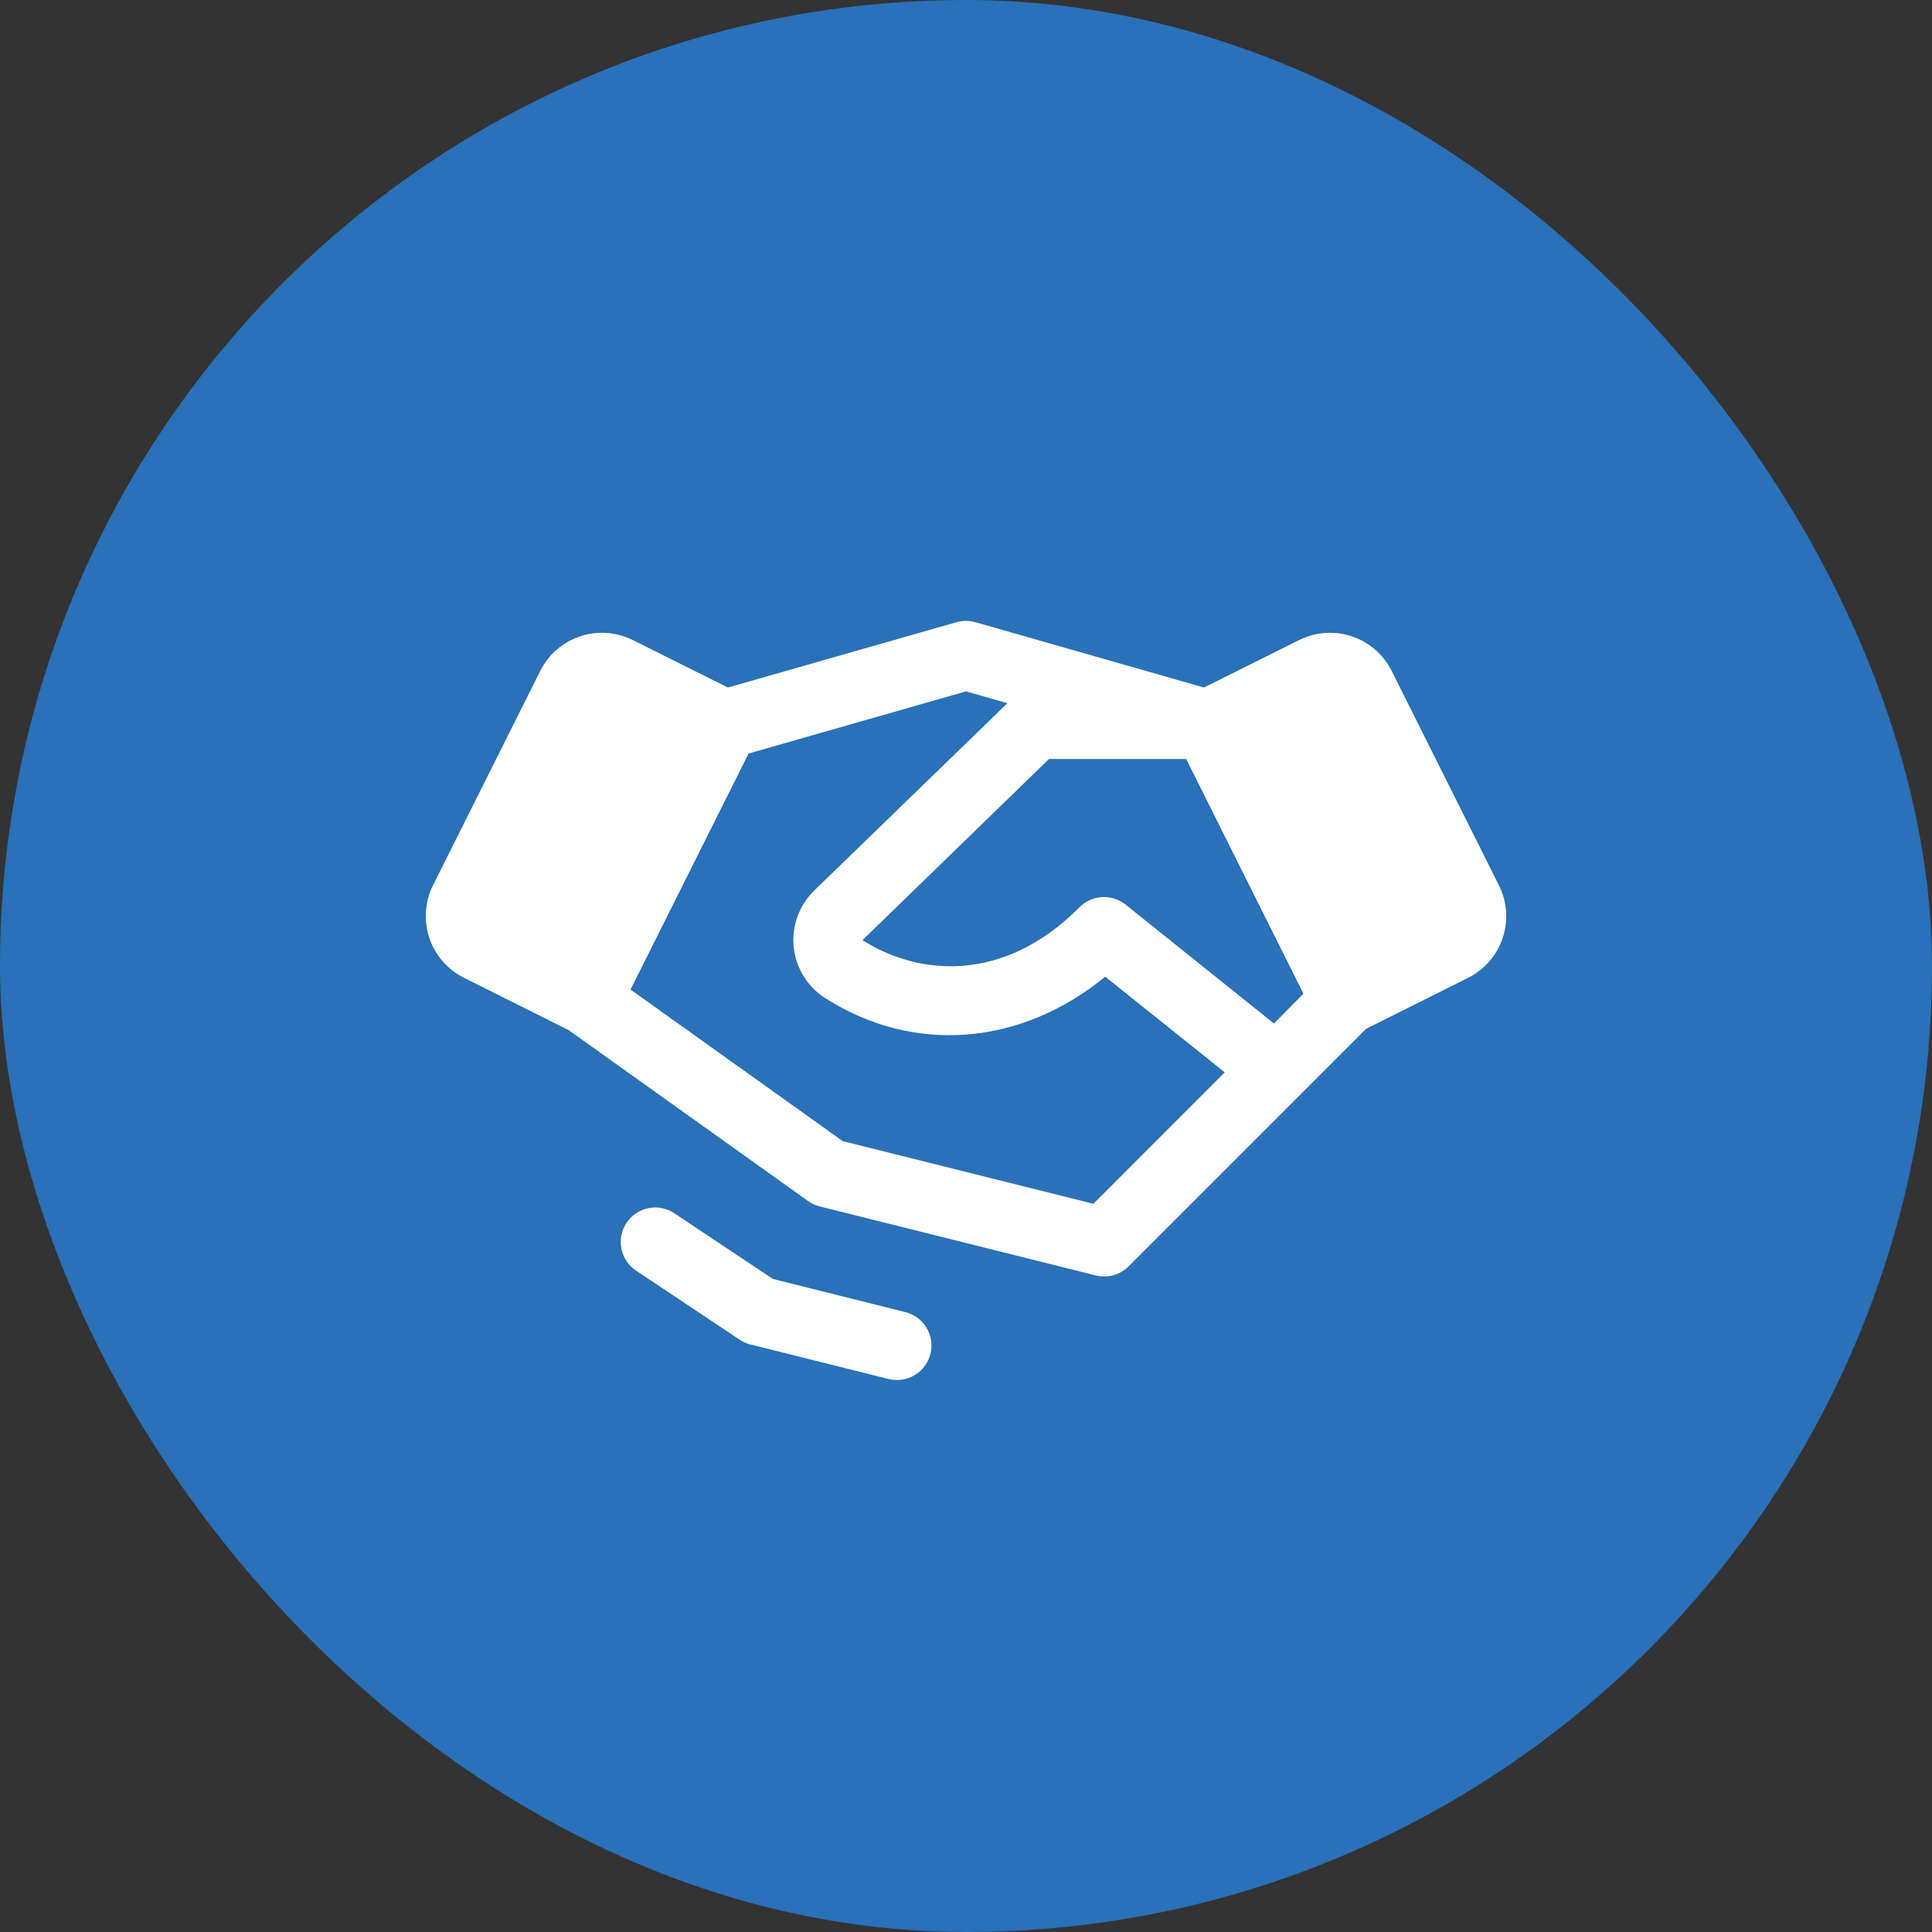
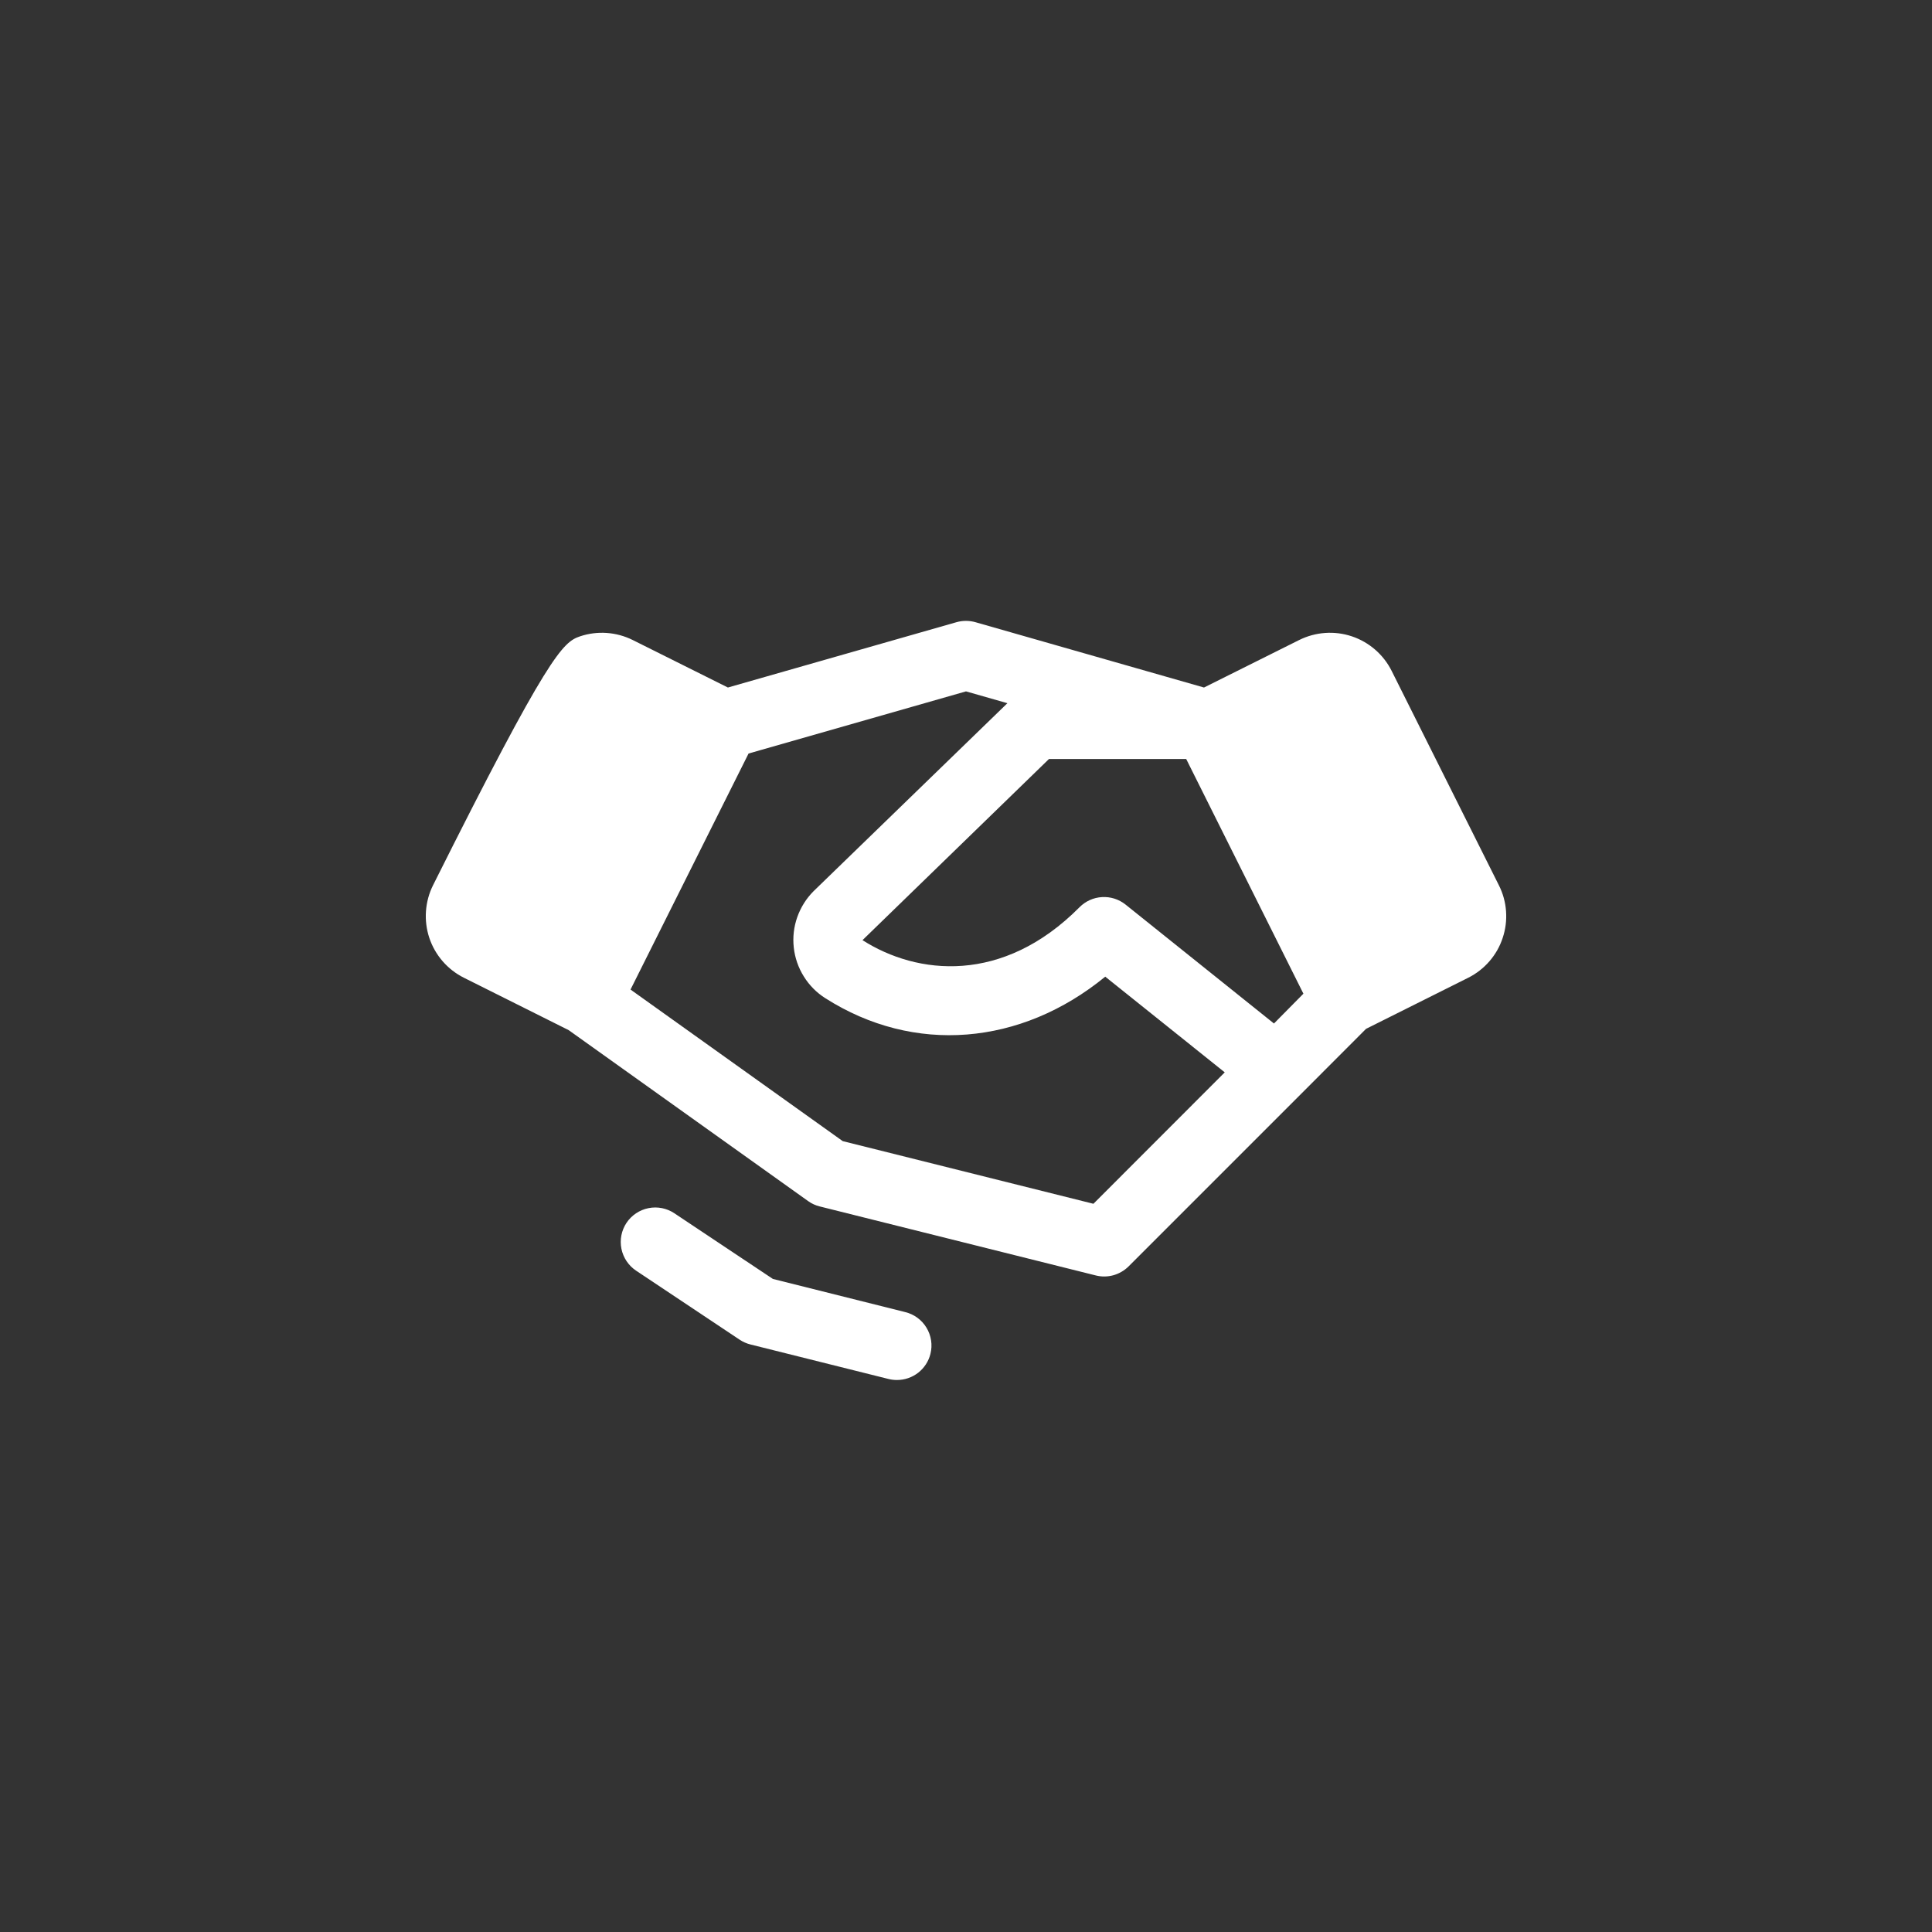
<svg xmlns="http://www.w3.org/2000/svg" width="42" height="42" viewBox="0 0 42 42" fill="none">
  <rect x="0" y="0" width="42" height="42" fill="#333333" stroke="none" />
-   <rect width="42" height="42" rx="21" fill="#2971B8" />
-   <path d="M20.227 29.432C20.187 29.594 20.093 29.738 19.962 29.841C19.83 29.944 19.667 30 19.5 30C19.437 30 19.374 29.993 19.312 29.977L16.312 29.227C16.229 29.206 16.15 29.171 16.078 29.123L13.828 27.623C13.663 27.513 13.548 27.341 13.509 27.146C13.47 26.951 13.51 26.749 13.62 26.583C13.731 26.418 13.902 26.303 14.098 26.264C14.293 26.225 14.495 26.265 14.661 26.376L16.802 27.803L19.676 28.523C19.772 28.546 19.863 28.588 19.942 28.646C20.022 28.704 20.09 28.778 20.141 28.863C20.192 28.947 20.226 29.041 20.241 29.139C20.256 29.236 20.251 29.336 20.227 29.432ZM32.667 20.389C32.606 20.576 32.508 20.748 32.379 20.897C32.25 21.046 32.093 21.168 31.917 21.256L29.697 22.366L28.284 23.781L24.534 27.531C24.442 27.622 24.328 27.688 24.203 27.723C24.078 27.757 23.947 27.759 23.821 27.727L17.821 26.227C17.73 26.205 17.643 26.165 17.567 26.11L12.362 22.394L10.086 21.256C9.73 21.078 9.459 20.766 9.333 20.389C9.208 20.012 9.237 19.6 9.414 19.244L11.744 14.586C11.922 14.23 12.234 13.959 12.611 13.833C12.988 13.707 13.4 13.737 13.756 13.914L15.824 14.946L20.793 13.526C20.928 13.488 21.07 13.488 21.205 13.526L26.174 14.946L28.242 13.914C28.598 13.737 29.01 13.707 29.387 13.833C29.764 13.959 30.076 14.23 30.254 14.586L32.584 19.244C32.673 19.42 32.726 19.612 32.74 19.808C32.754 20.005 32.73 20.202 32.667 20.389ZM26.625 23.312L24.027 21.232C22.195 22.732 19.869 22.929 17.942 21.7C17.752 21.58 17.592 21.418 17.474 21.227C17.355 21.037 17.28 20.821 17.256 20.598C17.231 20.375 17.257 20.149 17.332 19.937C17.407 19.725 17.528 19.532 17.687 19.373C17.689 19.371 17.692 19.368 17.694 19.366L21.9 15.287L21 15.03L16.273 16.381L13.707 21.512L18.32 24.807L23.77 26.169L26.625 23.312ZM28.335 21.602L25.787 16.5H22.804L18.75 20.438C19.937 21.196 21.798 21.405 23.468 19.722C23.598 19.591 23.772 19.512 23.957 19.502C24.142 19.491 24.324 19.549 24.469 19.665L27.695 22.25L28.335 21.602Z" fill="white" />
+   <path d="M20.227 29.432C20.187 29.594 20.093 29.738 19.962 29.841C19.83 29.944 19.667 30 19.5 30C19.437 30 19.374 29.993 19.312 29.977L16.312 29.227C16.229 29.206 16.15 29.171 16.078 29.123L13.828 27.623C13.663 27.513 13.548 27.341 13.509 27.146C13.47 26.951 13.51 26.749 13.62 26.583C13.731 26.418 13.902 26.303 14.098 26.264C14.293 26.225 14.495 26.265 14.661 26.376L16.802 27.803L19.676 28.523C19.772 28.546 19.863 28.588 19.942 28.646C20.022 28.704 20.09 28.778 20.141 28.863C20.192 28.947 20.226 29.041 20.241 29.139C20.256 29.236 20.251 29.336 20.227 29.432ZM32.667 20.389C32.606 20.576 32.508 20.748 32.379 20.897C32.25 21.046 32.093 21.168 31.917 21.256L29.697 22.366L28.284 23.781L24.534 27.531C24.442 27.622 24.328 27.688 24.203 27.723C24.078 27.757 23.947 27.759 23.821 27.727L17.821 26.227C17.73 26.205 17.643 26.165 17.567 26.11L12.362 22.394L10.086 21.256C9.73 21.078 9.459 20.766 9.333 20.389C9.208 20.012 9.237 19.6 9.414 19.244C11.922 14.23 12.234 13.959 12.611 13.833C12.988 13.707 13.4 13.737 13.756 13.914L15.824 14.946L20.793 13.526C20.928 13.488 21.07 13.488 21.205 13.526L26.174 14.946L28.242 13.914C28.598 13.737 29.01 13.707 29.387 13.833C29.764 13.959 30.076 14.23 30.254 14.586L32.584 19.244C32.673 19.42 32.726 19.612 32.74 19.808C32.754 20.005 32.73 20.202 32.667 20.389ZM26.625 23.312L24.027 21.232C22.195 22.732 19.869 22.929 17.942 21.7C17.752 21.58 17.592 21.418 17.474 21.227C17.355 21.037 17.28 20.821 17.256 20.598C17.231 20.375 17.257 20.149 17.332 19.937C17.407 19.725 17.528 19.532 17.687 19.373C17.689 19.371 17.692 19.368 17.694 19.366L21.9 15.287L21 15.03L16.273 16.381L13.707 21.512L18.32 24.807L23.77 26.169L26.625 23.312ZM28.335 21.602L25.787 16.5H22.804L18.75 20.438C19.937 21.196 21.798 21.405 23.468 19.722C23.598 19.591 23.772 19.512 23.957 19.502C24.142 19.491 24.324 19.549 24.469 19.665L27.695 22.25L28.335 21.602Z" fill="white" />
</svg>